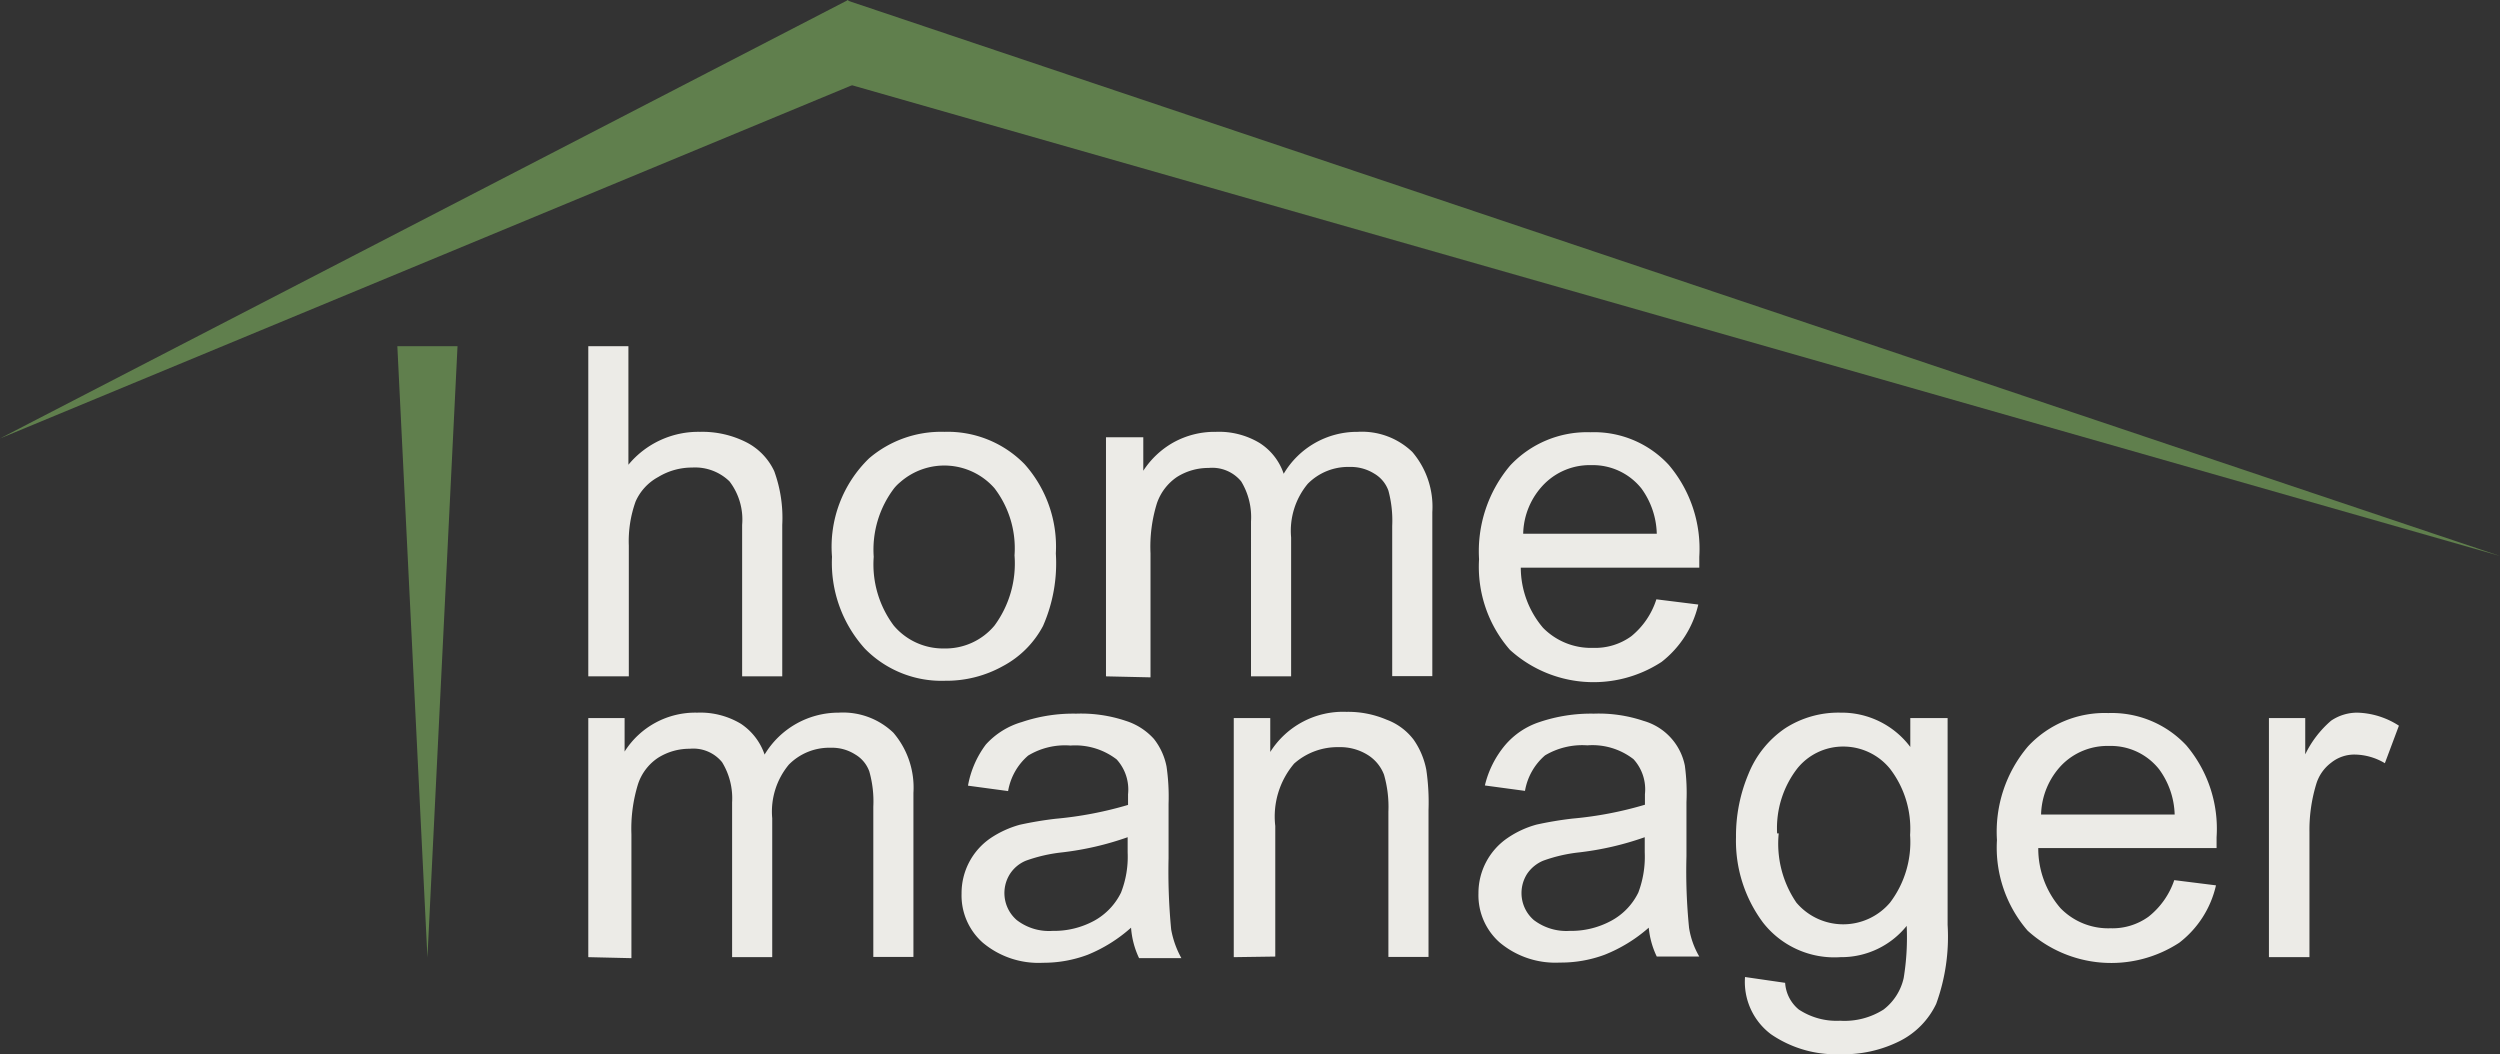
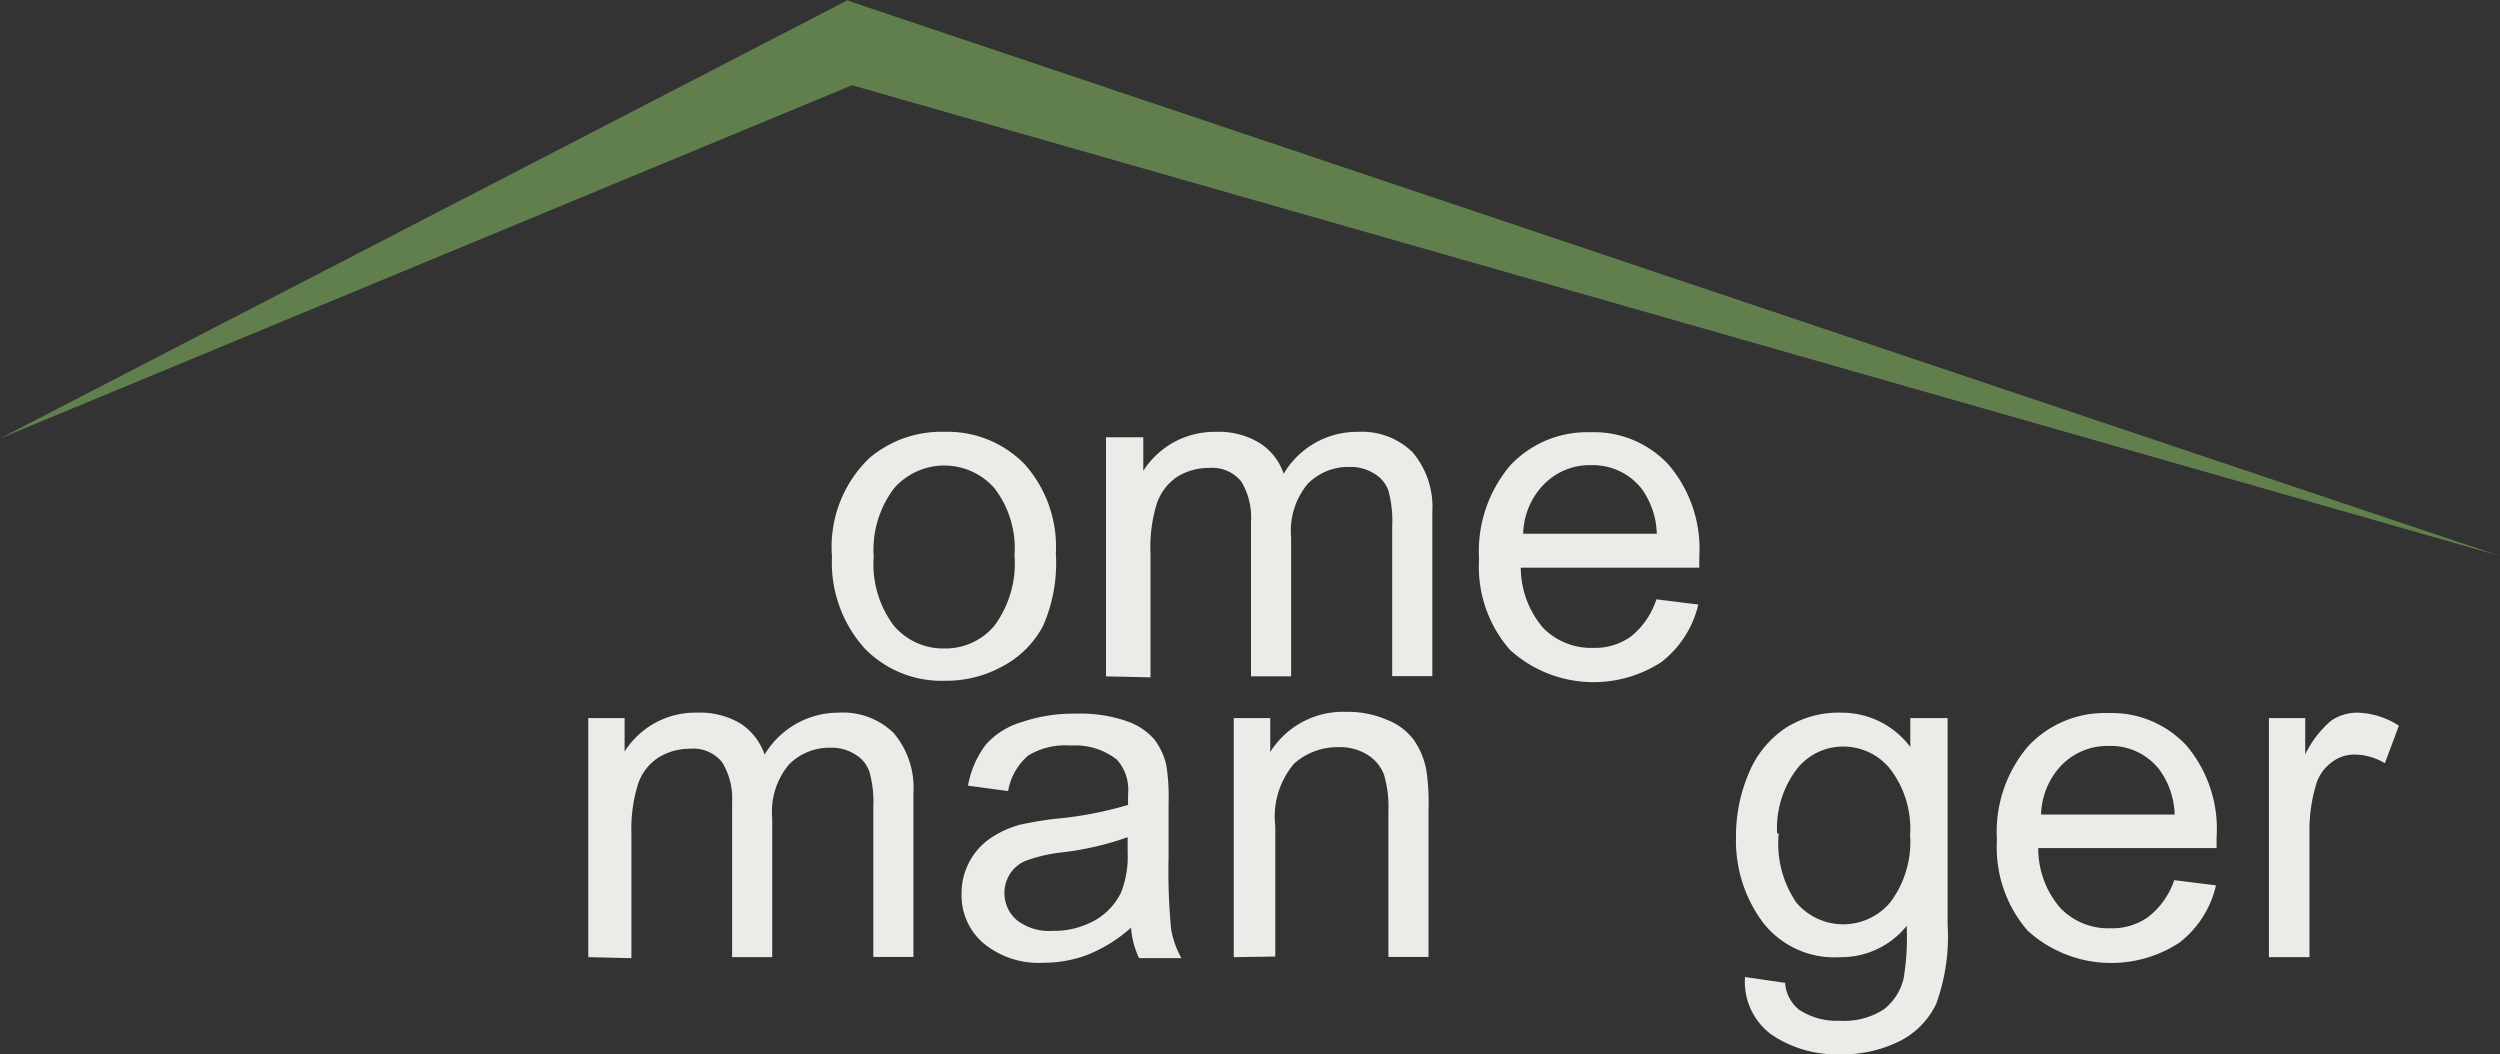
<svg xmlns="http://www.w3.org/2000/svg" viewBox="0 0 124.64 52.56">
  <rect x="0" y="0" width="124.64" height="52.56" fill="#333333" stroke="none" />
  <defs>
    <style>.cls-1{fill:#ecebe7;}.cls-2{fill:#607f4d;}</style>
  </defs>
  <g id="Layer_2" data-name="Layer 2">
    <g id="Layer_1-2" data-name="Layer 1">
      <g id="Layer_2-2" data-name="Layer 2">
        <g id="Layer_1-2-2" data-name="Layer 1-2">
-           <path class="cls-1" d="M29.33,33.72V17.26h2v5.91a4.52,4.52,0,0,1,3.57-1.64,4.86,4.86,0,0,1,2.31.52,3.08,3.08,0,0,1,1.39,1.44A6.8,6.8,0,0,1,39,26.17v7.55H37V26.17A3.13,3.13,0,0,0,36.37,24a2.46,2.46,0,0,0-1.86-.69,3.24,3.24,0,0,0-1.69.47A2.57,2.57,0,0,0,31.69,25a5.86,5.86,0,0,0-.34,2.2v6.52Z" />
          <path class="cls-1" d="M41.48,27.76a6.14,6.14,0,0,1,1.85-4.91,5.52,5.52,0,0,1,3.75-1.32,5.36,5.36,0,0,1,4,1.61,6.17,6.17,0,0,1,1.56,4.45A7.76,7.76,0,0,1,52,31.21a4.82,4.82,0,0,1-2,2,5.79,5.79,0,0,1-2.88.73,5.35,5.35,0,0,1-4-1.6A6.38,6.38,0,0,1,41.48,27.76Zm2.08,0a5.09,5.09,0,0,0,1,3.43,3.22,3.22,0,0,0,2.52,1.14,3.18,3.18,0,0,0,2.5-1.14,5.22,5.22,0,0,0,1-3.5,4.93,4.93,0,0,0-1-3.35,3.33,3.33,0,0,0-4.7-.3,2.13,2.13,0,0,0-.3.3A5.06,5.06,0,0,0,43.56,27.76Z" />
          <path class="cls-1" d="M55.14,33.72V21.8H57v1.67a4.31,4.31,0,0,1,1.5-1.41,4.25,4.25,0,0,1,2.12-.53,3.93,3.93,0,0,1,2.17.55A2.92,2.92,0,0,1,64,23.62a4.25,4.25,0,0,1,3.68-2.09,3.63,3.63,0,0,1,2.73,1,4.21,4.21,0,0,1,1,3v8.18h-2v-7.5a5.74,5.74,0,0,0-.19-1.75,1.61,1.61,0,0,0-.71-.85,2.2,2.2,0,0,0-1.22-.33,2.83,2.83,0,0,0-2.09.84,3.66,3.66,0,0,0-.83,2.67v6.93h-2V26a3.43,3.43,0,0,0-.49-2,1.87,1.87,0,0,0-1.62-.67,2.93,2.93,0,0,0-1.58.45,2.6,2.6,0,0,0-1,1.31,7.29,7.29,0,0,0-.32,2.5v6.18Z" />
          <path class="cls-1" d="M82.58,29.88l2.09.26A5.09,5.09,0,0,1,82.84,33a6.2,6.2,0,0,1-7.56-.6,6.29,6.29,0,0,1-1.54-4.52,6.62,6.62,0,0,1,1.55-4.67,5.25,5.25,0,0,1,4-1.66,5.07,5.07,0,0,1,3.91,1.63,6.46,6.46,0,0,1,1.52,4.58v.54h-8.9a4.65,4.65,0,0,0,1.11,3,3.35,3.35,0,0,0,2.5,1,3.07,3.07,0,0,0,1.9-.58A3.89,3.89,0,0,0,82.58,29.88Zm-6.64-3.27H82.6a4,4,0,0,0-.76-2.25,3.1,3.1,0,0,0-2.5-1.17,3.2,3.2,0,0,0-2.34.93A3.64,3.64,0,0,0,75.94,26.61Z" />
          <path class="cls-1" d="M29.33,47.72V35.8h1.81v1.67a4.17,4.17,0,0,1,3.62-1.94,3.93,3.93,0,0,1,2.17.55,3,3,0,0,1,1.19,1.54,4.3,4.3,0,0,1,3.69-2.09,3.63,3.63,0,0,1,2.73,1,4.21,4.21,0,0,1,1,3v8.18h-2v-7.5a5.45,5.45,0,0,0-.2-1.75,1.61,1.61,0,0,0-.71-.85,2.14,2.14,0,0,0-1.21-.33,2.83,2.83,0,0,0-2.09.84,3.66,3.66,0,0,0-.83,2.67v6.93h-2V40a3.44,3.44,0,0,0-.5-2,1.85,1.85,0,0,0-1.61-.67,2.93,2.93,0,0,0-1.58.45,2.52,2.52,0,0,0-1,1.31,7.55,7.55,0,0,0-.33,2.5v6.18Z" />
          <path class="cls-1" d="M56.39,46.25a7.47,7.47,0,0,1-2.16,1.35A6.28,6.28,0,0,1,52,48a4.32,4.32,0,0,1-3-1,3.14,3.14,0,0,1-1.06-2.45,3.32,3.32,0,0,1,1.44-2.76,5,5,0,0,1,1.46-.67,18.06,18.06,0,0,1,1.79-.3,18.56,18.56,0,0,0,3.61-.69V39.6a2.23,2.23,0,0,0-.57-1.74,3.39,3.39,0,0,0-2.3-.69,3.54,3.54,0,0,0-2.11.5,3,3,0,0,0-1,1.77l-2-.27a4.83,4.83,0,0,1,.89-2.05A3.87,3.87,0,0,1,50.94,36a8,8,0,0,1,2.71-.42,7,7,0,0,1,2.48.36,3.17,3.17,0,0,1,1.4.9,3.22,3.22,0,0,1,.63,1.38,10.55,10.55,0,0,1,.1,1.86v2.7a30.18,30.18,0,0,0,.13,3.56,4.62,4.62,0,0,0,.51,1.43H56.79A4.23,4.23,0,0,1,56.39,46.25Zm-.17-4.51a14.92,14.92,0,0,1-3.3.76,7.71,7.71,0,0,0-1.77.41,1.73,1.73,0,0,0-.79.65,1.78,1.78,0,0,0,.33,2.31,2.63,2.63,0,0,0,1.79.54,4.19,4.19,0,0,0,2.08-.51,3.21,3.21,0,0,0,1.33-1.4,4.9,4.9,0,0,0,.33-2Z" />
          <path class="cls-1" d="M61.51,47.72V35.8h1.82v1.69a4.29,4.29,0,0,1,3.8-2,4.89,4.89,0,0,1,2,.39,3,3,0,0,1,1.35,1,3.9,3.9,0,0,1,.63,1.5,11.13,11.13,0,0,1,.11,2v7.33h-2V40.47A5.79,5.79,0,0,0,69,38.62a2,2,0,0,0-.84-1,2.59,2.59,0,0,0-1.41-.37,3.26,3.26,0,0,0-2.23.82,4.08,4.08,0,0,0-.94,3.11v6.51Z" />
-           <path class="cls-1" d="M82.2,46.25A7.54,7.54,0,0,1,80,47.6a6.27,6.27,0,0,1-2.23.39,4.32,4.32,0,0,1-3-1,3.14,3.14,0,0,1-1.06-2.45,3.32,3.32,0,0,1,1.45-2.76,4.79,4.79,0,0,1,1.45-.67,17.78,17.78,0,0,1,1.8-.3,18.32,18.32,0,0,0,3.6-.69v-.53a2.23,2.23,0,0,0-.57-1.74,3.34,3.34,0,0,0-2.3-.69,3.63,3.63,0,0,0-2.11.5,3,3,0,0,0-1,1.77l-2-.27a4.89,4.89,0,0,1,1-2A3.81,3.81,0,0,1,76.75,36a8,8,0,0,1,2.71-.42,7,7,0,0,1,2.48.36A2.91,2.91,0,0,1,84,38.17,10.2,10.2,0,0,1,84.08,40v2.7a28.18,28.18,0,0,0,.13,3.56,4.09,4.09,0,0,0,.51,1.43H82.6A4.24,4.24,0,0,1,82.2,46.25ZM82,41.74a14.92,14.92,0,0,1-3.3.76,7.63,7.63,0,0,0-1.76.41,1.81,1.81,0,0,0-.8.65,1.78,1.78,0,0,0,.33,2.31,2.68,2.68,0,0,0,1.79.54,4.19,4.19,0,0,0,2.08-.51,3.18,3.18,0,0,0,1.34-1.4,5.06,5.06,0,0,0,.32-2Z" />
          <path class="cls-1" d="M87,48.71,89,49a1.87,1.87,0,0,0,.68,1.33,3.42,3.42,0,0,0,2.06.56,3.63,3.63,0,0,0,2.17-.56,2.73,2.73,0,0,0,1-1.57,12.57,12.57,0,0,0,.15-2.6,4.18,4.18,0,0,1-3.3,1.56A4.51,4.51,0,0,1,87.9,46a6.81,6.81,0,0,1-1.35-4.26,7.94,7.94,0,0,1,.62-3.15A5,5,0,0,1,89,36.31a4.89,4.89,0,0,1,2.76-.78,4.28,4.28,0,0,1,3.48,1.71V35.8H97.1V46.11a9.78,9.78,0,0,1-.57,3.94,4,4,0,0,1-1.79,1.84,6.25,6.25,0,0,1-3,.67,5.72,5.72,0,0,1-3.45-1A3.26,3.26,0,0,1,87,48.71Zm1.68-7.16A5.21,5.21,0,0,0,89.56,45a3.06,3.06,0,0,0,4.67,0,5,5,0,0,0,1-3.37,4.9,4.9,0,0,0-1-3.3,3,3,0,0,0-2.34-1.11,2.93,2.93,0,0,0-2.29,1.1,4.87,4.87,0,0,0-1,3.23Z" />
          <path class="cls-1" d="M108.4,43.88l2.08.26A5,5,0,0,1,108.65,47a6.2,6.2,0,0,1-7.56-.6,6.33,6.33,0,0,1-1.53-4.52,6.57,6.57,0,0,1,1.55-4.67,5.22,5.22,0,0,1,4-1.66A5.09,5.09,0,0,1,109,37.16a6.43,6.43,0,0,1,1.51,4.58v.54h-8.89a4.53,4.53,0,0,0,1.11,3,3.32,3.32,0,0,0,2.49,1,3.07,3.07,0,0,0,1.9-.58A3.92,3.92,0,0,0,108.4,43.88Zm-6.64-3.27h6.66a4,4,0,0,0-.77-2.25,3.07,3.07,0,0,0-2.5-1.17,3.2,3.2,0,0,0-2.34.93A3.7,3.7,0,0,0,101.76,40.61Z" />
          <path class="cls-1" d="M113.12,47.72V35.8h1.81v1.81a5.18,5.18,0,0,1,1.29-1.68,2.32,2.32,0,0,1,1.3-.4,4,4,0,0,1,2.08.65l-.7,1.87a3,3,0,0,0-1.48-.43,1.84,1.84,0,0,0-1.19.4,2.08,2.08,0,0,0-.76,1.1,7.87,7.87,0,0,0-.33,2.36v6.24Z" />
-           <polygon class="cls-2" points="22.81 17.26 21.31 47.73 19.81 17.26 22.81 17.26" />
          <polygon class="cls-2" points="0 21.86 42.28 0 43.97 3.63 0 21.86" />
          <polygon class="cls-2" points="124.64 27.72 41.04 3.84 42.23 0.02 124.64 27.72" />
        </g>
      </g>
    </g>
  </g>
</svg>